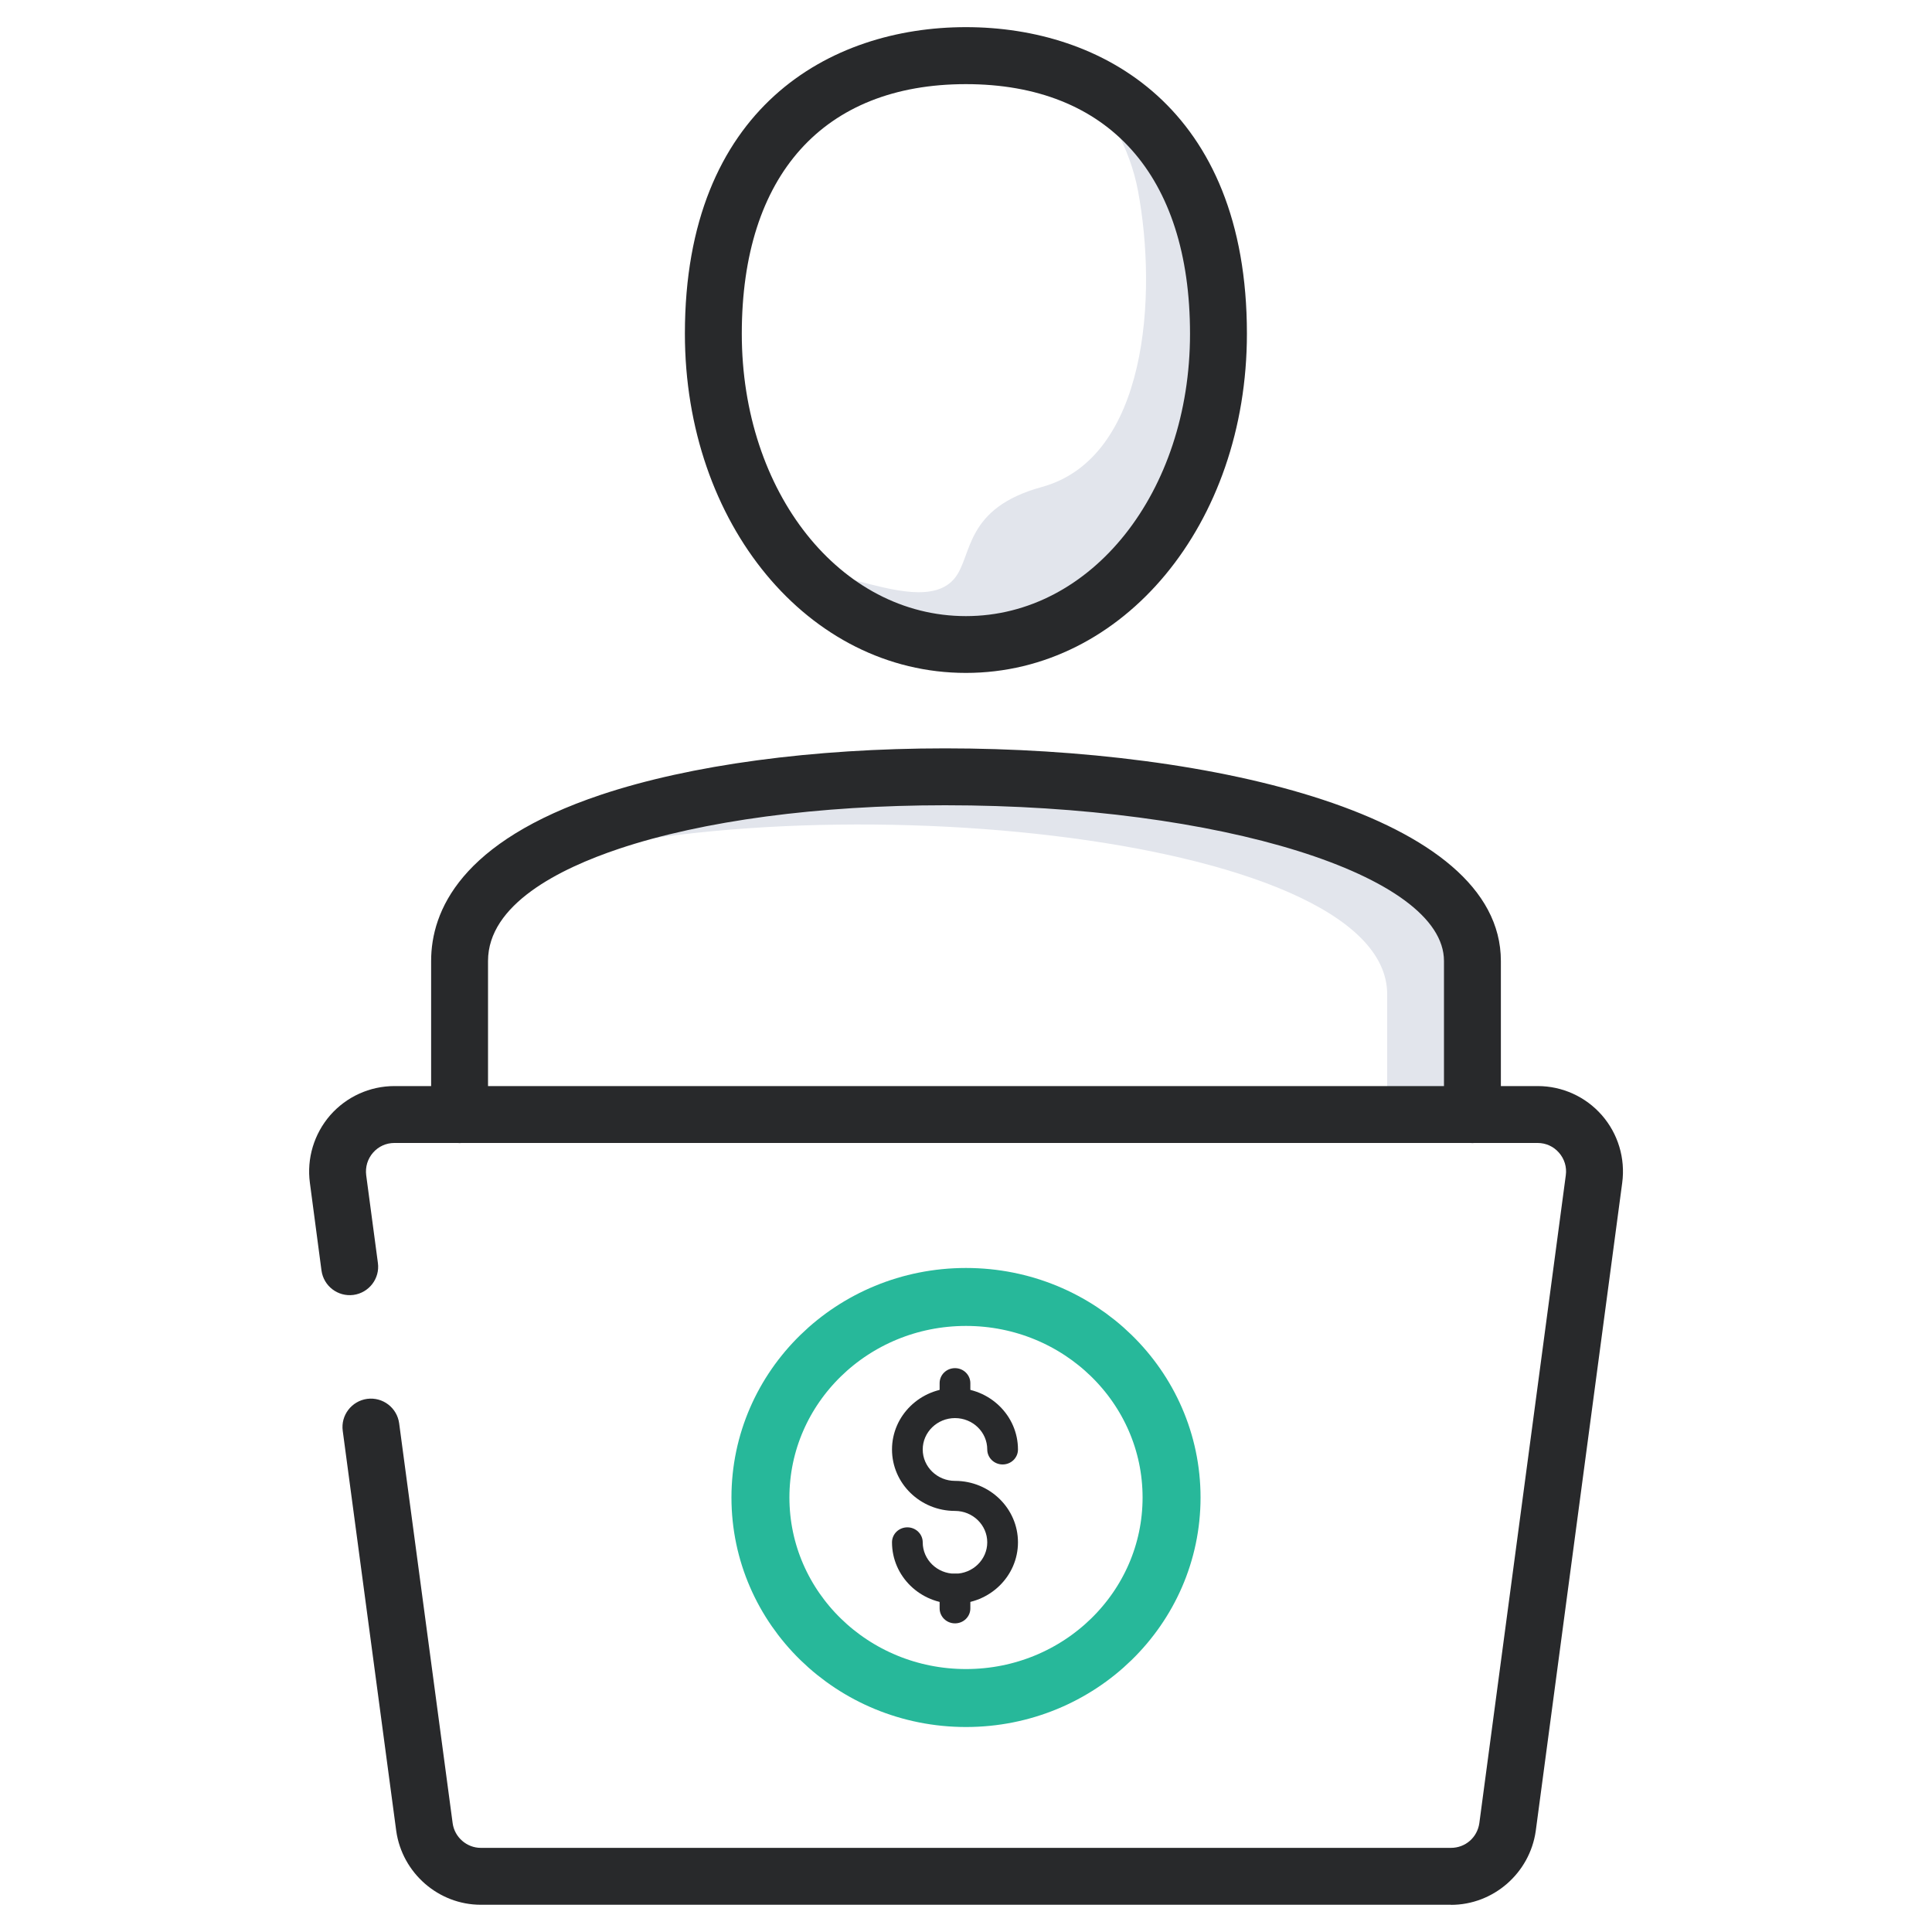
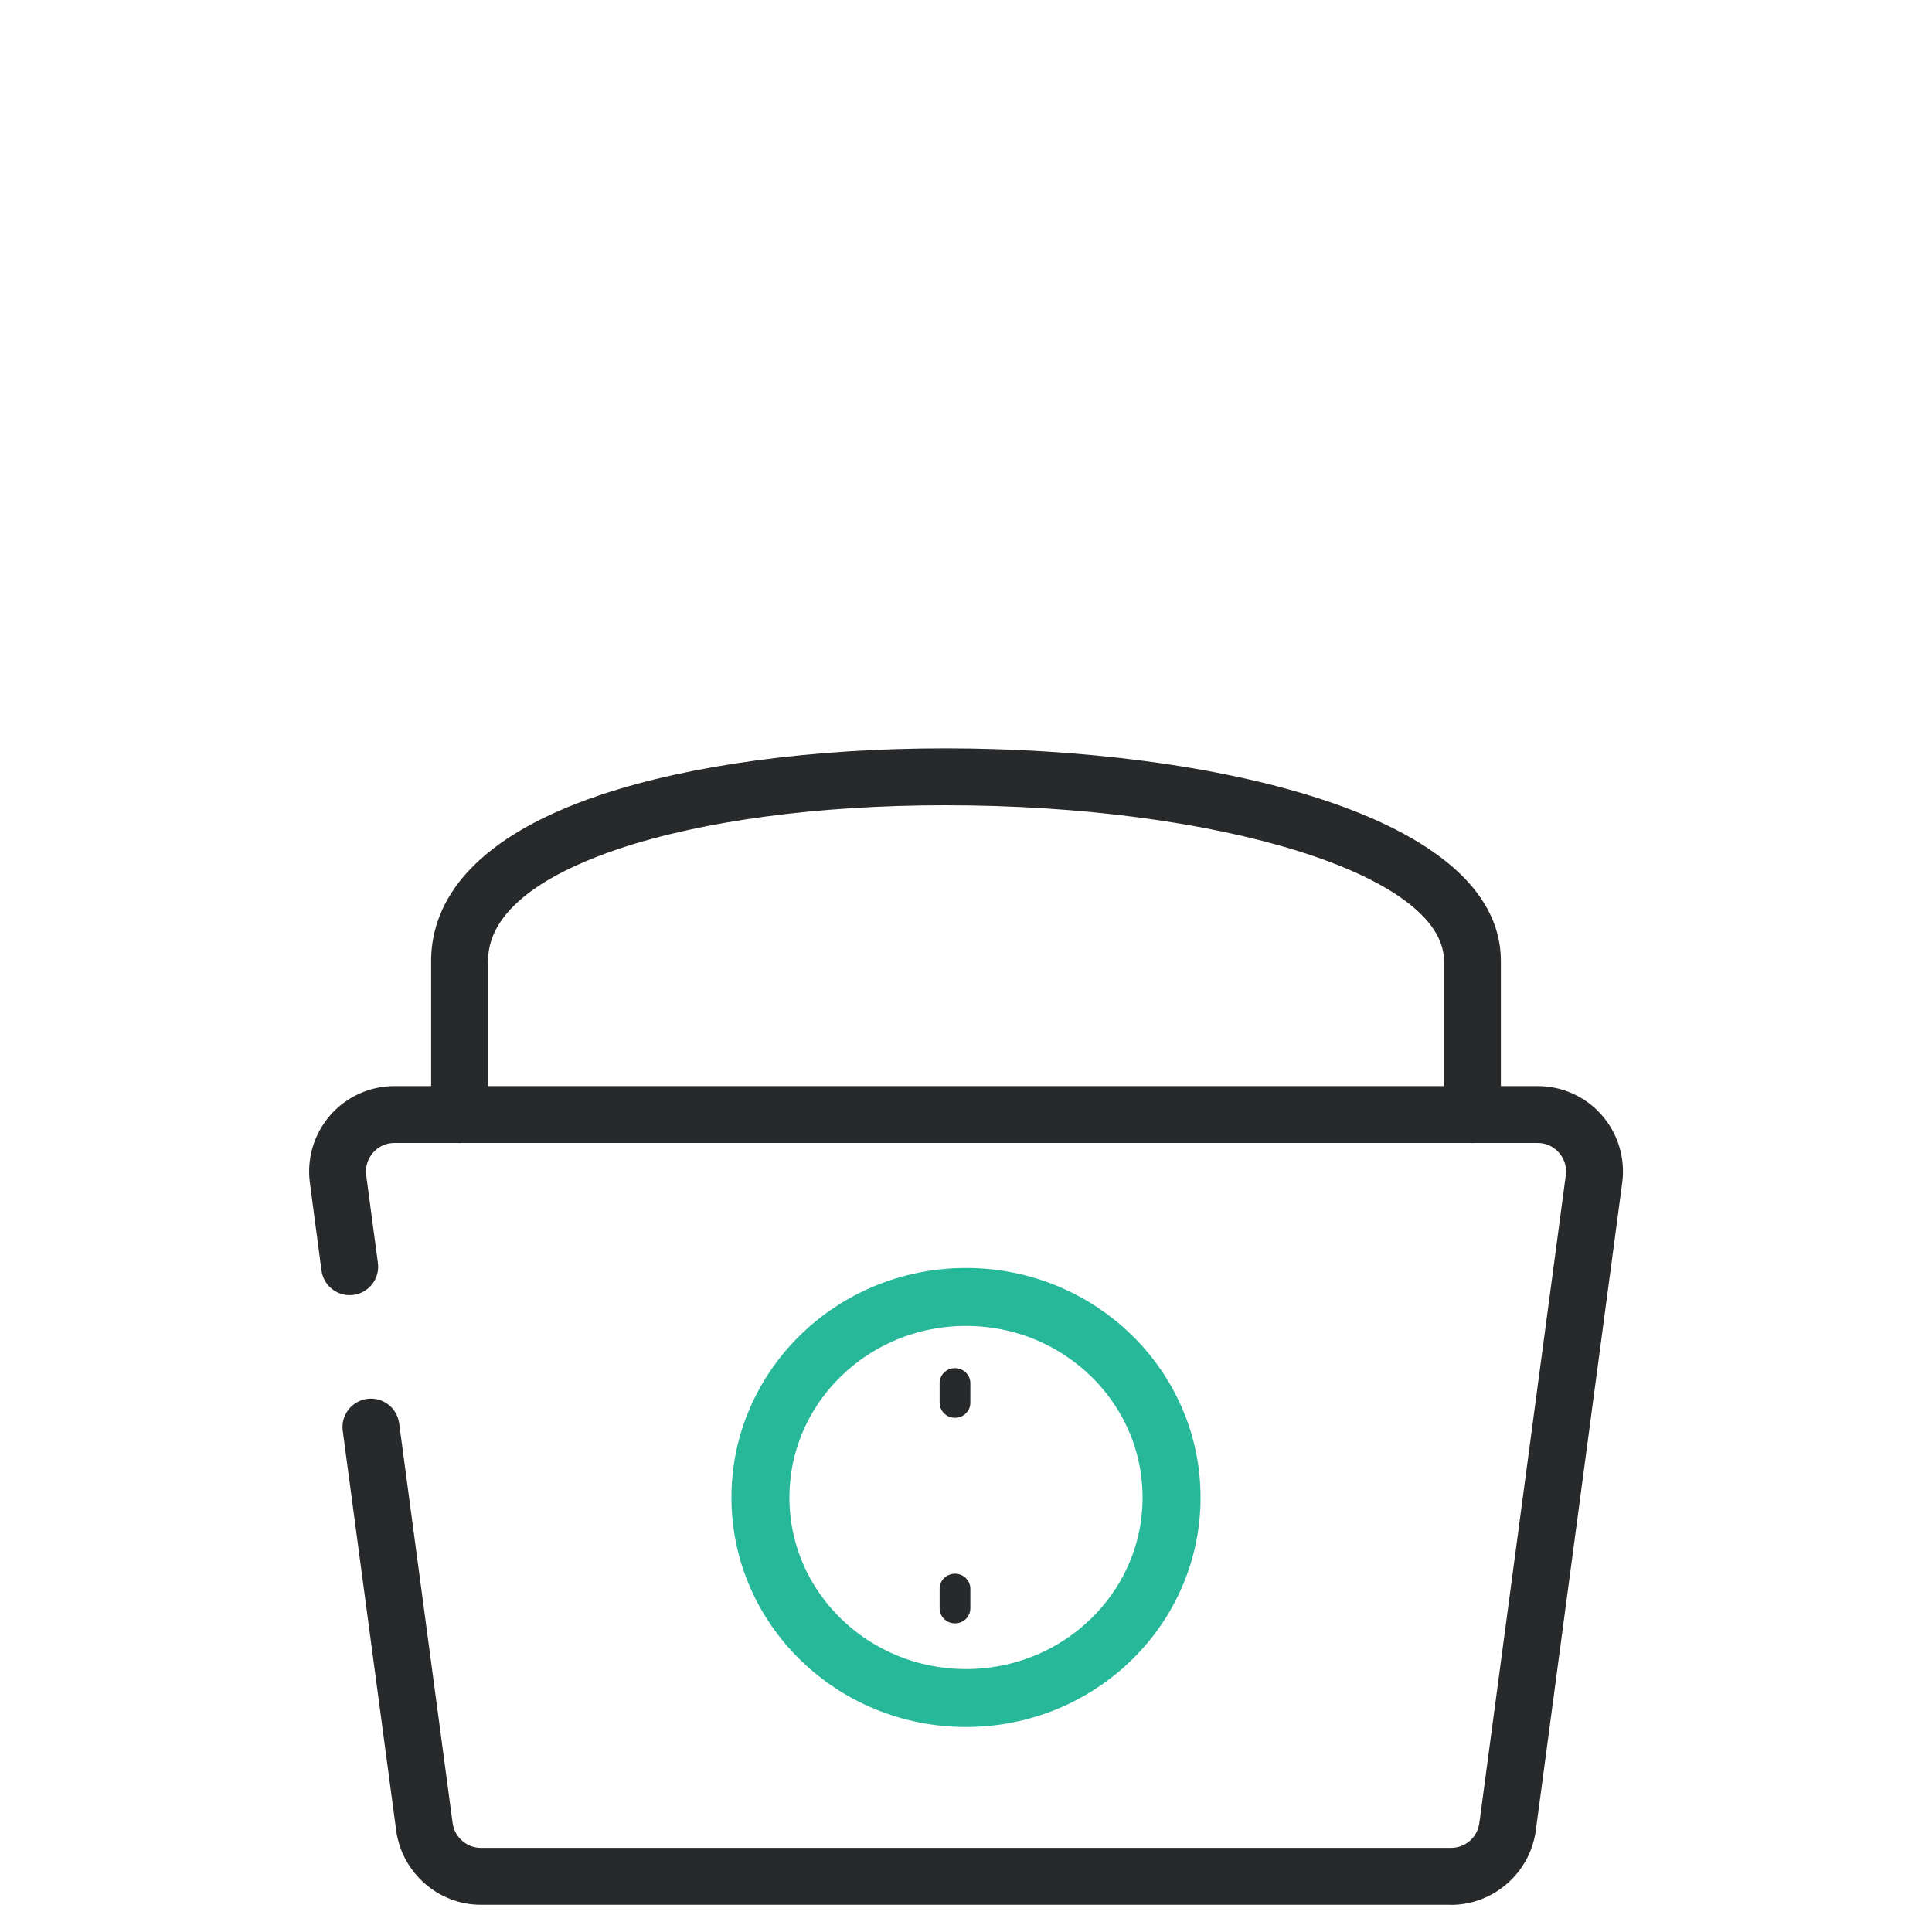
<svg xmlns="http://www.w3.org/2000/svg" id="Capa_1" data-name="Capa 1" viewBox="0 0 200 200">
  <defs>
    <style>
      .cls-1 {
        fill: #28292b;
      }

      .cls-2 {
        fill: none;
        stroke: #27b89a;
        stroke-linecap: round;
        stroke-linejoin: round;
        stroke-width: 6px;
      }

      .cls-3 {
        fill: #e2e5ec;
      }
    </style>
  </defs>
  <g>
    <g>
-       <path class="cls-1" d="M98.86,166.02c-3.6,0-6.52-2.85-6.52-6.36,0-.86.71-1.55,1.59-1.55s1.59.7,1.59,1.55c0,1.8,1.5,3.25,3.34,3.25s3.34-1.46,3.34-3.25-1.5-3.25-3.34-3.25c-3.6,0-6.52-2.85-6.52-6.36s2.93-6.36,6.52-6.36,6.52,2.85,6.52,6.36c0,.86-.71,1.55-1.59,1.55s-1.59-.7-1.59-1.55c0-1.8-1.5-3.25-3.34-3.25s-3.34,1.46-3.34,3.25,1.5,3.25,3.34,3.25c3.6,0,6.52,2.85,6.52,6.36s-2.93,6.36-6.52,6.36Z" />
      <g>
        <path class="cls-1" d="M98.86,146.77c-.88,0-1.59-.7-1.59-1.55v-2.04c0-.86.71-1.55,1.59-1.55s1.59.7,1.59,1.55v2.04c0,.86-.71,1.55-1.59,1.55Z" />
        <path class="cls-1" d="M98.86,168.05c-.88,0-1.59-.7-1.59-1.55v-2.04c0-.86.71-1.55,1.59-1.55s1.59.7,1.59,1.55v2.04c0,.86-.71,1.55-1.59,1.55Z" />
      </g>
    </g>
    <ellipse class="cls-2" cx="100" cy="155.02" rx="21.28" ry="20.76" />
  </g>
  <g>
    <g>
-       <path class="cls-3" d="M126.13,34.56c0,18.26-11.7,32.16-26.14,32.16-8.36,0-15.77-2.34-20.58-10.77,2.9,1.92,6.11,3.41,9.5,4.24,3.29.81,7.94,2.23,9.97-.4,1.81-2.35.96-7.18,8.98-9.38,10.92-3,11.96-19.85,9.95-30.63-.84-4.49-3.19-8.63-6.48-11.83,8.75,3.68,14.78,12.26,14.78,26.62Z" />
-       <path class="cls-1" d="M99.99,69.66c-16.31,0-29.09-15.42-29.09-35.12,0-23.4,15.03-31.73,29.09-31.73s29.09,8.33,29.09,31.73c0,19.69-12.78,35.12-29.09,35.12ZM99.99,8.71c-14.74,0-23.2,9.42-23.2,25.84s10.19,29.23,23.2,29.23,23.2-12.84,23.2-29.23-8.45-25.84-23.2-25.84Z" />
      <g>
-         <path class="cls-3" d="M143.6,102.92v12.46h8.83v-15.9c0-20.71-77.92-25.63-99.44-9.43,28.68-9.59,90.61-4.11,90.61,12.87Z" />
        <path class="cls-1" d="M152.42,118.33c-1.63,0-2.94-1.32-2.94-2.95v-15.9c0-8.89-23.16-16.12-51.64-16.12-13.1,0-25.08,1.6-33.75,4.5-6.19,2.07-13.57,5.77-13.57,11.62v15.9c0,1.63-1.32,2.95-2.95,2.95s-2.94-1.32-2.94-2.95v-15.9c0-5.17,3.05-12.35,17.59-17.21,9.25-3.09,21.9-4.8,35.62-4.8,27.71,0,57.53,6.89,57.53,22.01v15.9c0,1.63-1.32,2.95-2.95,2.95Z" />
      </g>
    </g>
    <path class="cls-1" d="M150.2,197.18H49.77c-4.37,0-8.13-3.28-8.75-7.63l-5.54-41.43c-.22-1.61.92-3.09,2.53-3.31,1.62-.21,3.09.92,3.31,2.53l5.54,41.41c.2,1.44,1.46,2.54,2.91,2.54h100.43c1.5,0,2.73-1.08,2.94-2.56l8.95-67.06c.12-.86-.14-1.7-.71-2.35-.56-.64-1.35-1-2.2-1H40.82c-.85,0-1.64.36-2.2,1-.57.65-.82,1.49-.71,2.35l1.21,9.07c.22,1.61-.92,3.09-2.53,3.31-1.62.21-3.09-.92-3.31-2.53l-1.2-9.07c-.34-2.53.43-5.08,2.11-7.01,1.68-1.91,4.09-3.01,6.64-3.01h118.36c2.54,0,4.96,1.1,6.63,3.01,1.68,1.92,2.45,4.47,2.11,7.01l-8.95,67.09c-.62,4.37-4.39,7.65-8.78,7.65Z" />
  </g>
</svg>